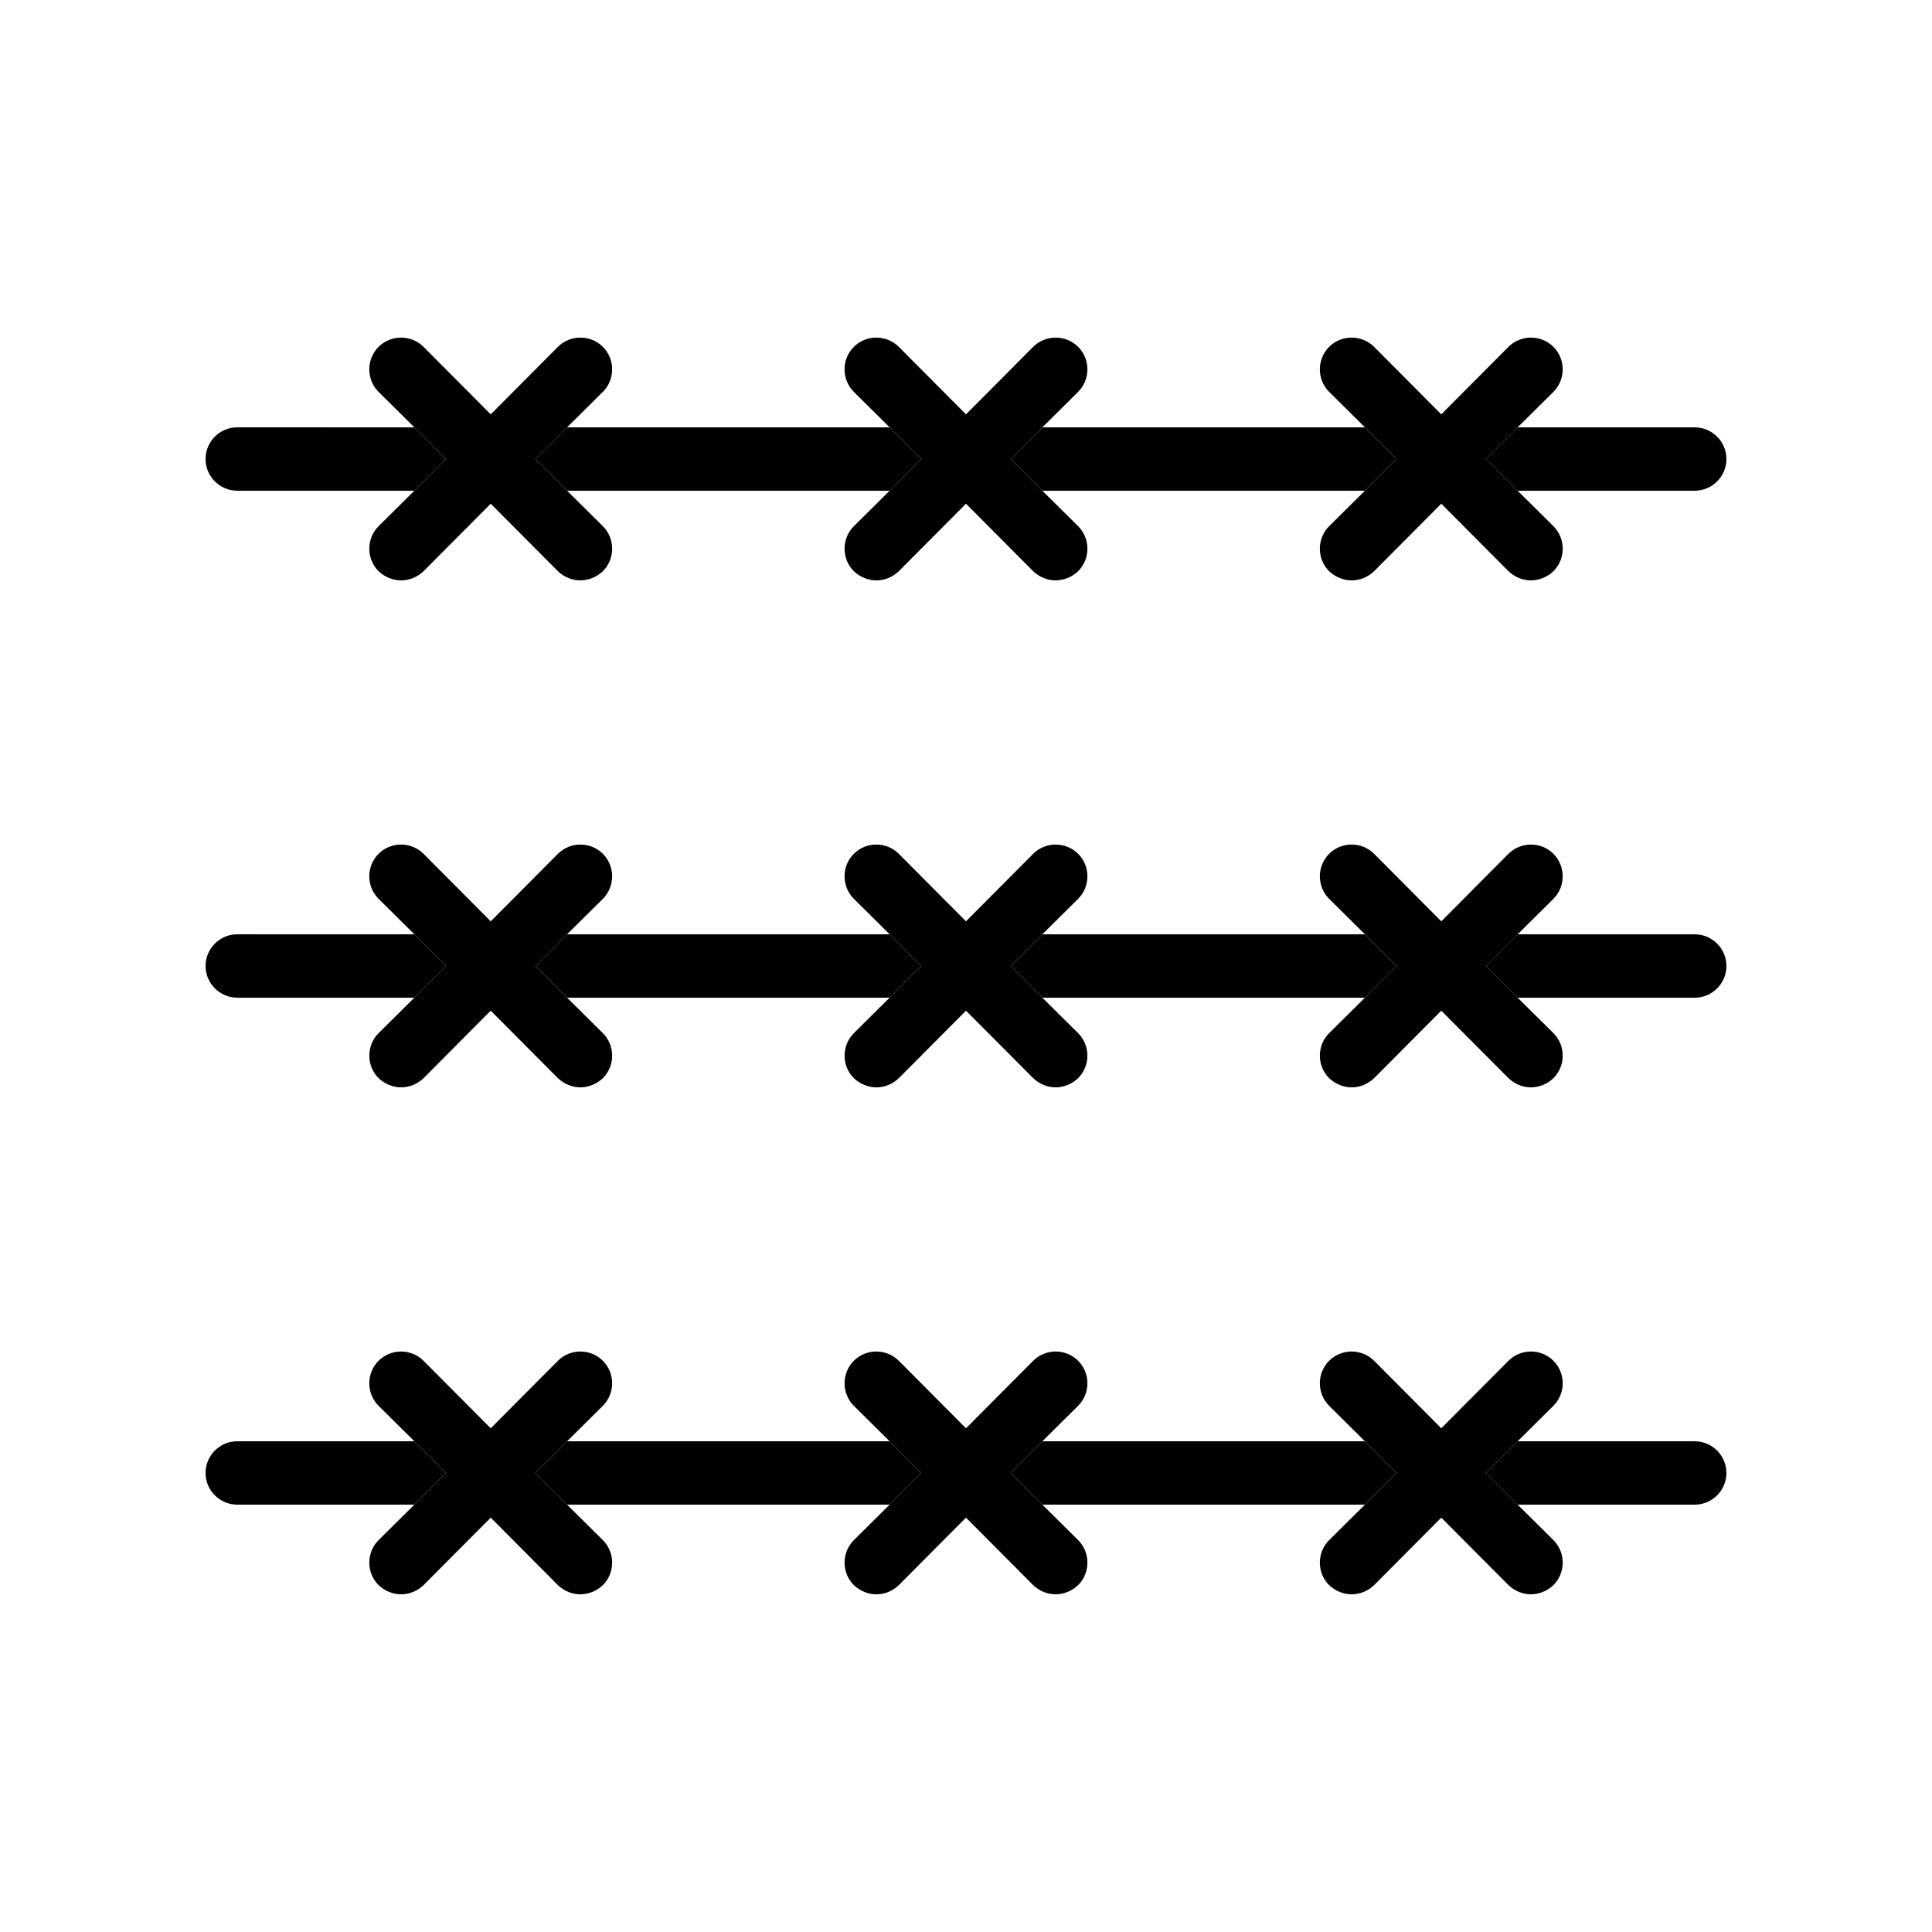
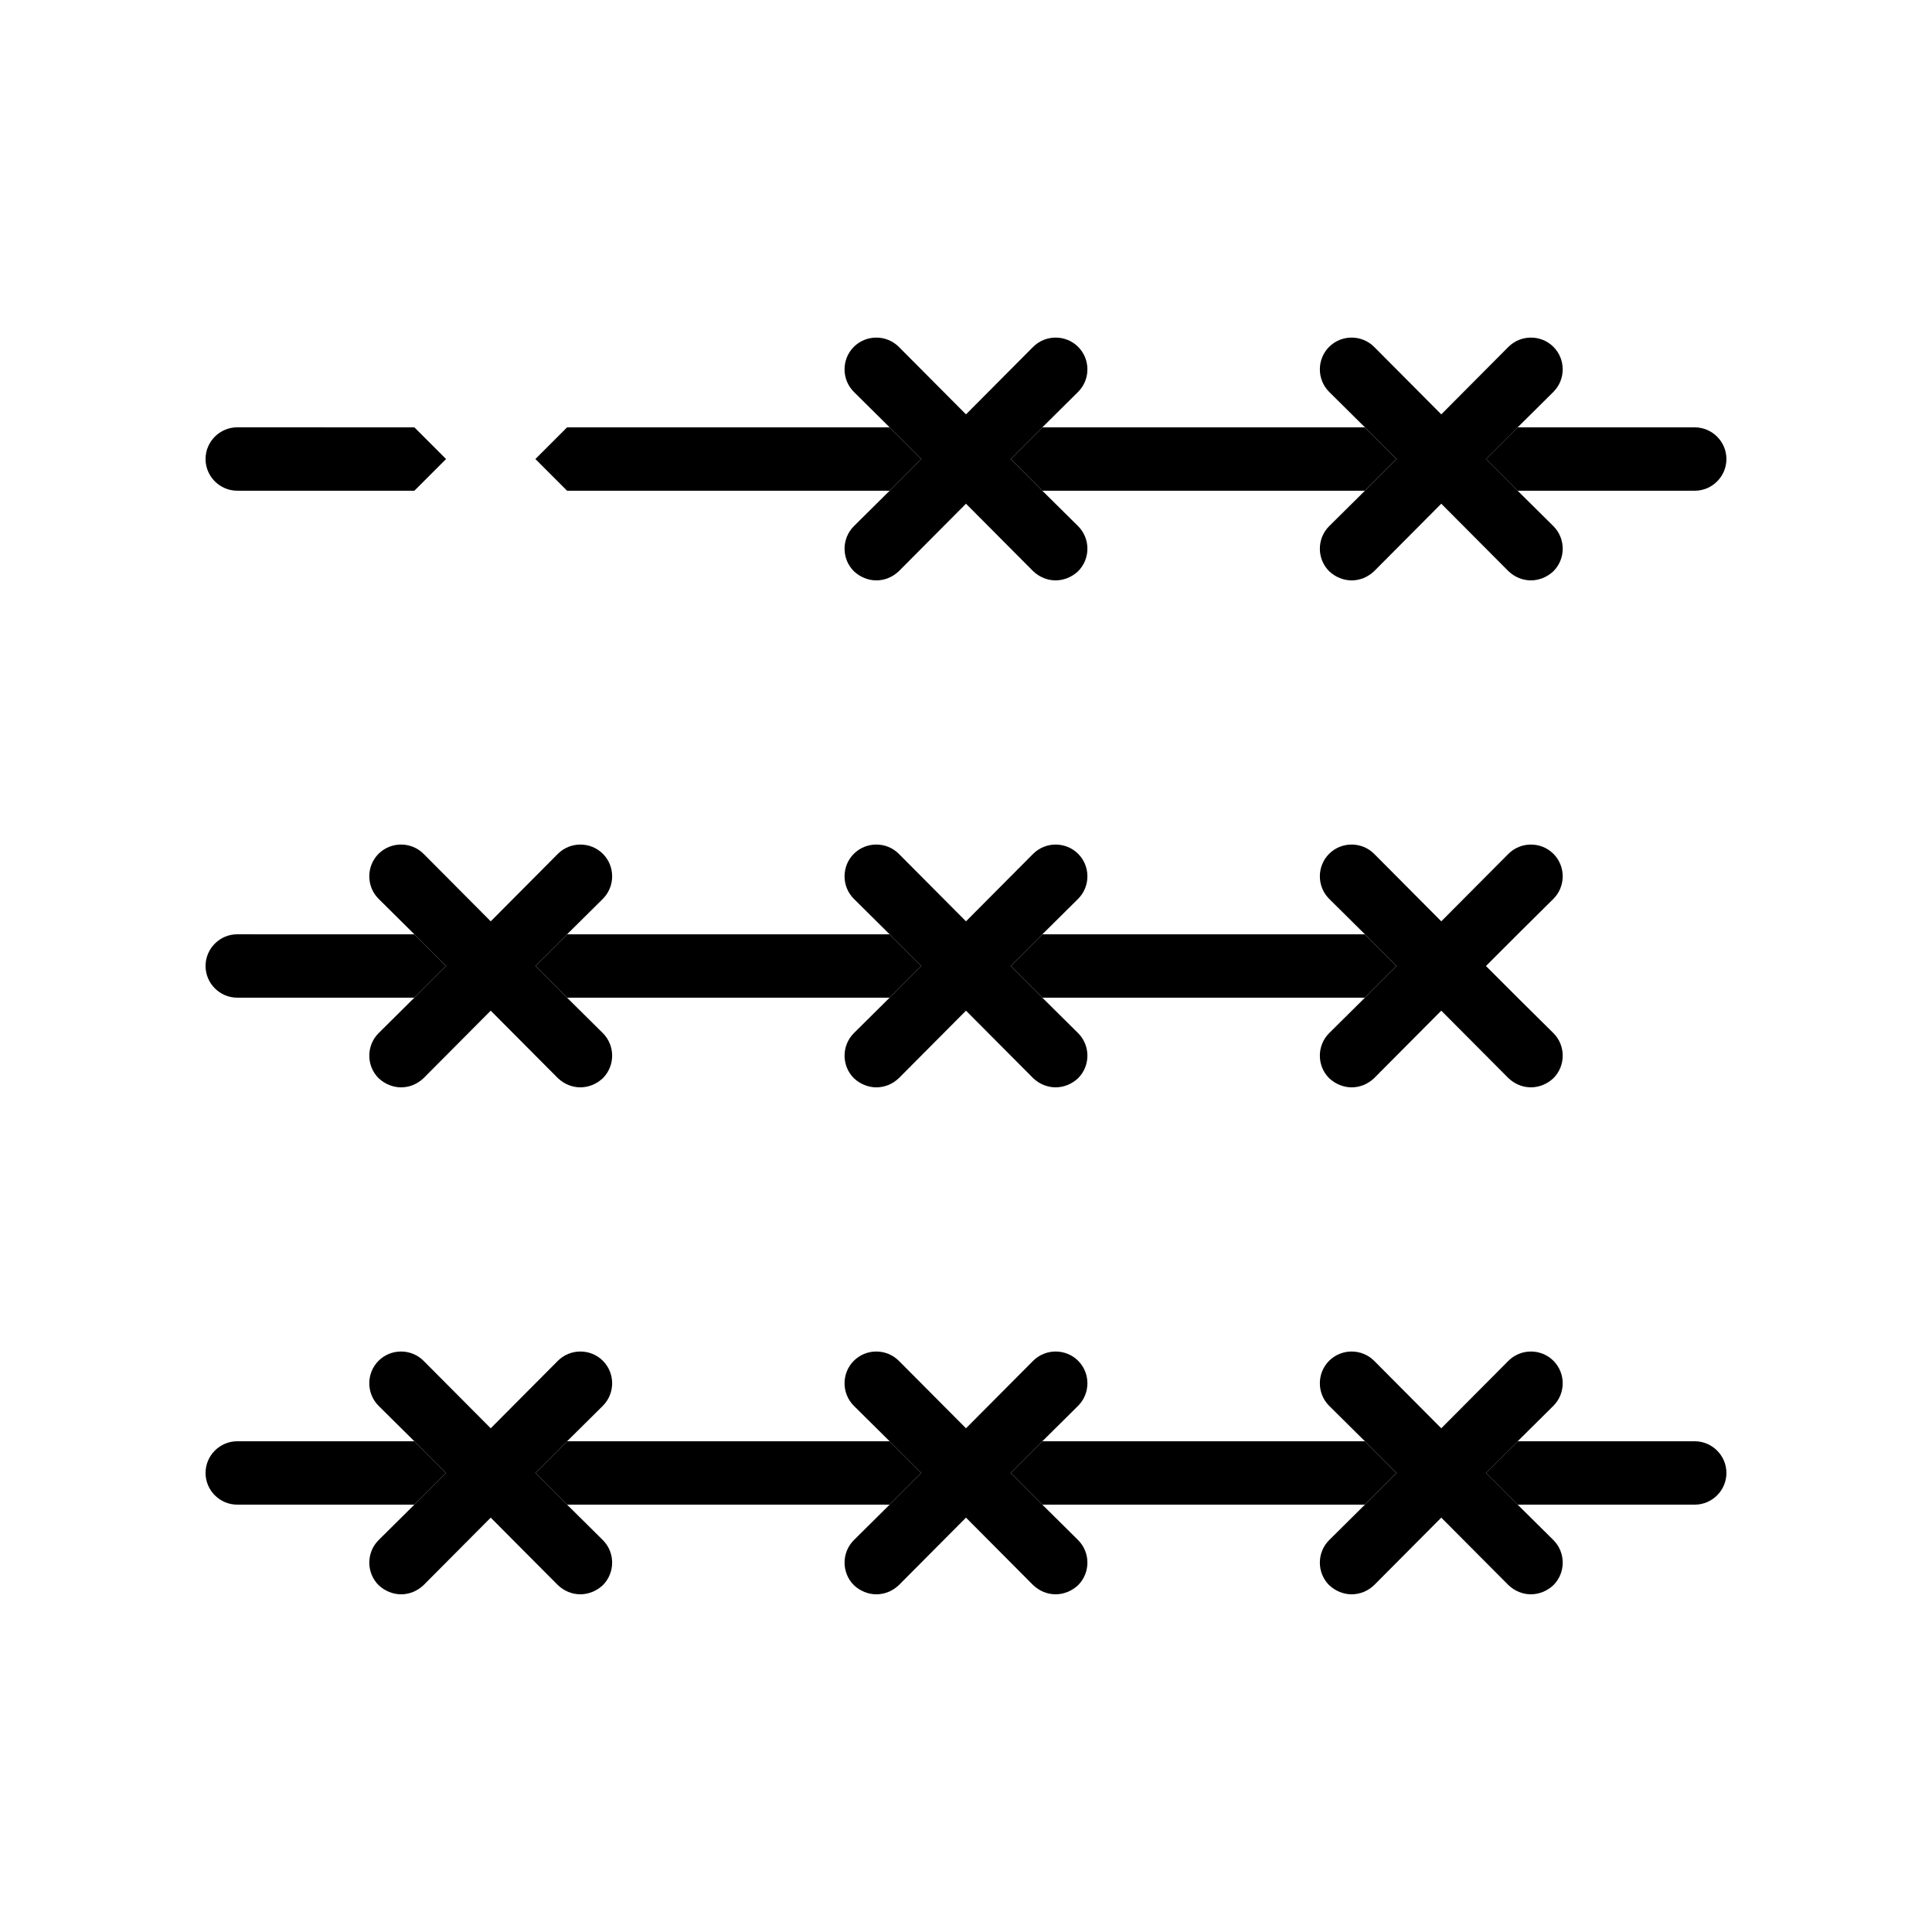
<svg xmlns="http://www.w3.org/2000/svg" fill="#000000" width="800px" height="800px" version="1.1" viewBox="144 144 512 512">
  <g>
    <path d="m253.81 257.25 8.398 8.398-8.398 8.398-46.938-0.004c-4.617 0-8.398-3.777-8.398-8.398 0-4.617 3.777-8.398 8.398-8.398z" />
    <path d="m388.16 265.65-8.398 8.398h-85.48l-8.395-8.398 8.395-8.395h85.48z" />
    <path d="m514.11 265.65-8.398 8.398h-85.48l-8.395-8.398 8.395-8.395h85.48z" />
    <path d="m601.52 265.65c0 4.617-3.777 8.398-8.398 8.398h-46.938l-8.398-8.398 8.398-8.398 46.938 0.004c4.617 0 8.398 3.777 8.398 8.395z" />
-     <path d="m303.77 283.45c3.273 3.273 3.273 8.648 0 11.922-1.68 1.594-3.863 2.434-5.961 2.434-2.184 0-4.281-0.84-5.961-2.434l-17.801-17.883-17.801 17.887c-1.68 1.594-3.777 2.434-5.961 2.434-2.098 0-4.281-0.84-5.961-2.434-3.273-3.273-3.273-8.648 0-11.922l9.484-9.406 8.398-8.398-8.398-8.398-9.488-9.406c-3.273-3.273-3.273-8.648 0-11.922 3.273-3.273 8.648-3.273 11.922 0l17.805 17.887 17.801-17.887c3.273-3.273 8.648-3.273 11.922 0 3.273 3.273 3.273 8.648 0 11.922l-9.488 9.41-8.398 8.398 8.398 8.398z" />
    <path d="m253.81 391.6 8.398 8.398-8.398 8.398-46.938-0.004c-4.617 0-8.398-3.777-8.398-8.398 0-4.617 3.777-8.398 8.398-8.398z" />
    <path d="m388.16 400-8.398 8.395h-85.48l-8.395-8.395 8.395-8.398h85.48z" />
    <path d="m514.11 400-8.398 8.395h-85.48l-8.395-8.395 8.395-8.398h85.48z" />
-     <path d="m601.52 400c0 4.617-3.777 8.398-8.398 8.398h-46.938l-8.398-8.398 8.398-8.398h46.938c4.617 0 8.398 3.777 8.398 8.398z" />
    <path d="m253.81 525.95 8.398 8.398-8.398 8.398h-46.938c-4.617 0-8.398-3.777-8.398-8.398 0-4.617 3.777-8.398 8.398-8.398z" />
    <path d="m379.76 525.95 8.398 8.398-8.398 8.398h-85.48l-8.395-8.398 8.395-8.398z" />
    <path d="m505.71 525.95 8.398 8.398-8.398 8.398h-85.48l-8.395-8.398 8.395-8.398z" />
    <path d="m601.52 534.35c0 4.617-3.777 8.398-8.398 8.398h-46.938l-8.398-8.398 8.398-8.398h46.938c4.617 0 8.398 3.781 8.398 8.398z" />
-     <path d="m429.72 283.45c3.273 3.273 3.273 8.648 0 11.922-1.68 1.594-3.863 2.434-5.961 2.434-2.184 0-4.281-0.84-5.961-2.434l-17.801-17.883-17.801 17.887c-1.68 1.594-3.777 2.434-5.961 2.434-2.098 0-4.281-0.84-5.961-2.434-3.273-3.273-3.273-8.648 0-11.922l9.484-9.406 8.398-8.398-8.398-8.398-9.488-9.406c-3.273-3.273-3.273-8.648 0-11.922 3.273-3.273 8.648-3.273 11.922 0l17.805 17.887 17.801-17.887c3.273-3.273 8.648-3.273 11.922 0 3.273 3.273 3.273 8.648 0 11.922l-9.488 9.41-8.398 8.398 8.398 8.398z" />
+     <path d="m429.72 283.45c3.273 3.273 3.273 8.648 0 11.922-1.68 1.594-3.863 2.434-5.961 2.434-2.184 0-4.281-0.84-5.961-2.434l-17.801-17.883-17.801 17.887c-1.68 1.594-3.777 2.434-5.961 2.434-2.098 0-4.281-0.84-5.961-2.434-3.273-3.273-3.273-8.648 0-11.922l9.484-9.406 8.398-8.398-8.398-8.398-9.488-9.406c-3.273-3.273-3.273-8.648 0-11.922 3.273-3.273 8.648-3.273 11.922 0l17.805 17.887 17.801-17.887c3.273-3.273 8.648-3.273 11.922 0 3.273 3.273 3.273 8.648 0 11.922l-9.488 9.41-8.398 8.398 8.398 8.398" />
    <path d="m555.68 283.45c3.273 3.273 3.273 8.648 0 11.922-1.68 1.594-3.863 2.434-5.961 2.434-2.184 0-4.281-0.84-5.961-2.434l-17.805-17.883-17.801 17.887c-1.68 1.594-3.777 2.434-5.961 2.434-2.098 0-4.281-0.84-5.961-2.434-3.273-3.273-3.273-8.648 0-11.922l9.488-9.406 8.398-8.398-8.398-8.398-9.488-9.406c-3.273-3.273-3.273-8.648 0-11.922 3.273-3.273 8.648-3.273 11.922 0l17.801 17.887 17.801-17.887c3.273-3.273 8.648-3.273 11.922 0s3.273 8.648 0 11.922l-9.484 9.41-8.398 8.398 8.398 8.398z" />
    <path d="m303.77 417.8c3.273 3.273 3.273 8.648 0 11.922-1.68 1.594-3.863 2.434-5.961 2.434-2.184 0-4.281-0.84-5.961-2.434l-17.801-17.883-17.801 17.887c-1.68 1.594-3.777 2.434-5.961 2.434-2.098 0-4.281-0.84-5.961-2.434-3.273-3.273-3.273-8.648 0-11.922l9.484-9.41 8.398-8.398-8.398-8.398-9.488-9.406c-3.273-3.273-3.273-8.648 0-11.922 3.273-3.273 8.648-3.273 11.922 0l17.805 17.891 17.801-17.887c3.273-3.273 8.648-3.273 11.922 0 3.273 3.273 3.273 8.648 0 11.922l-9.488 9.406-8.398 8.398 8.398 8.398z" />
    <path d="m429.72 417.8c3.273 3.273 3.273 8.648 0 11.922-1.68 1.594-3.863 2.434-5.961 2.434-2.184 0-4.281-0.84-5.961-2.434l-17.801-17.883-17.801 17.887c-1.68 1.594-3.777 2.434-5.961 2.434-2.098 0-4.281-0.84-5.961-2.434-3.273-3.273-3.273-8.648 0-11.922l9.484-9.41 8.398-8.398-8.398-8.398-9.488-9.406c-3.273-3.273-3.273-8.648 0-11.922 3.273-3.273 8.648-3.273 11.922 0l17.805 17.891 17.801-17.887c3.273-3.273 8.648-3.273 11.922 0 3.273 3.273 3.273 8.648 0 11.922l-9.488 9.406-8.398 8.398 8.398 8.398z" />
    <path d="m555.68 417.8c3.273 3.273 3.273 8.648 0 11.922-1.68 1.594-3.863 2.434-5.961 2.434-2.184 0-4.281-0.84-5.961-2.434l-17.805-17.883-17.801 17.887c-1.68 1.594-3.777 2.434-5.961 2.434-2.098 0-4.281-0.84-5.961-2.434-3.273-3.273-3.273-8.648 0-11.922l9.488-9.41 8.398-8.398-8.398-8.398-9.488-9.406c-3.273-3.273-3.273-8.648 0-11.922 3.273-3.273 8.648-3.273 11.922 0l17.801 17.891 17.801-17.887c3.273-3.273 8.648-3.273 11.922 0 3.273 3.273 3.273 8.648 0 11.922l-9.484 9.406-8.398 8.398 8.398 8.398z" />
    <path d="m303.77 552.15c3.273 3.273 3.273 8.648 0 11.922-1.68 1.594-3.863 2.434-5.961 2.434-2.184 0-4.281-0.84-5.961-2.434l-17.801-17.883-17.801 17.887c-1.68 1.594-3.777 2.434-5.961 2.434-2.098 0-4.281-0.84-5.961-2.434-3.273-3.273-3.273-8.648 0-11.922l9.484-9.406 8.398-8.398-8.398-8.398-9.488-9.406c-3.273-3.273-3.273-8.648 0-11.922 3.273-3.273 8.648-3.273 11.922 0l17.805 17.887 17.801-17.887c3.273-3.273 8.648-3.273 11.922 0 3.273 3.273 3.273 8.648 0 11.922l-9.488 9.406-8.398 8.398 8.398 8.398z" />
    <path d="m429.72 552.15c3.273 3.273 3.273 8.648 0 11.922-1.68 1.594-3.863 2.434-5.961 2.434-2.184 0-4.281-0.84-5.961-2.434l-17.801-17.883-17.801 17.887c-1.68 1.594-3.777 2.434-5.961 2.434-2.098 0-4.281-0.84-5.961-2.434-3.273-3.273-3.273-8.648 0-11.922l9.484-9.406 8.398-8.398-8.398-8.398-9.488-9.406c-3.273-3.273-3.273-8.648 0-11.922 3.273-3.273 8.648-3.273 11.922 0l17.805 17.887 17.801-17.887c3.273-3.273 8.648-3.273 11.922 0 3.273 3.273 3.273 8.648 0 11.922l-9.488 9.406-8.398 8.398 8.398 8.398z" />
    <path d="m555.68 552.15c3.273 3.273 3.273 8.648 0 11.922-1.68 1.594-3.863 2.434-5.961 2.434-2.184 0-4.281-0.84-5.961-2.434l-17.805-17.883-17.801 17.887c-1.68 1.594-3.777 2.434-5.961 2.434-2.098 0-4.281-0.84-5.961-2.434-3.273-3.273-3.273-8.648 0-11.922l9.488-9.406 8.398-8.398-8.398-8.398-9.488-9.406c-3.273-3.273-3.273-8.648 0-11.922 3.273-3.273 8.648-3.273 11.922 0l17.801 17.887 17.801-17.887c3.273-3.273 8.648-3.273 11.922 0 3.273 3.273 3.273 8.648 0 11.922l-9.484 9.406-8.398 8.398 8.398 8.398z" />
  </g>
</svg>